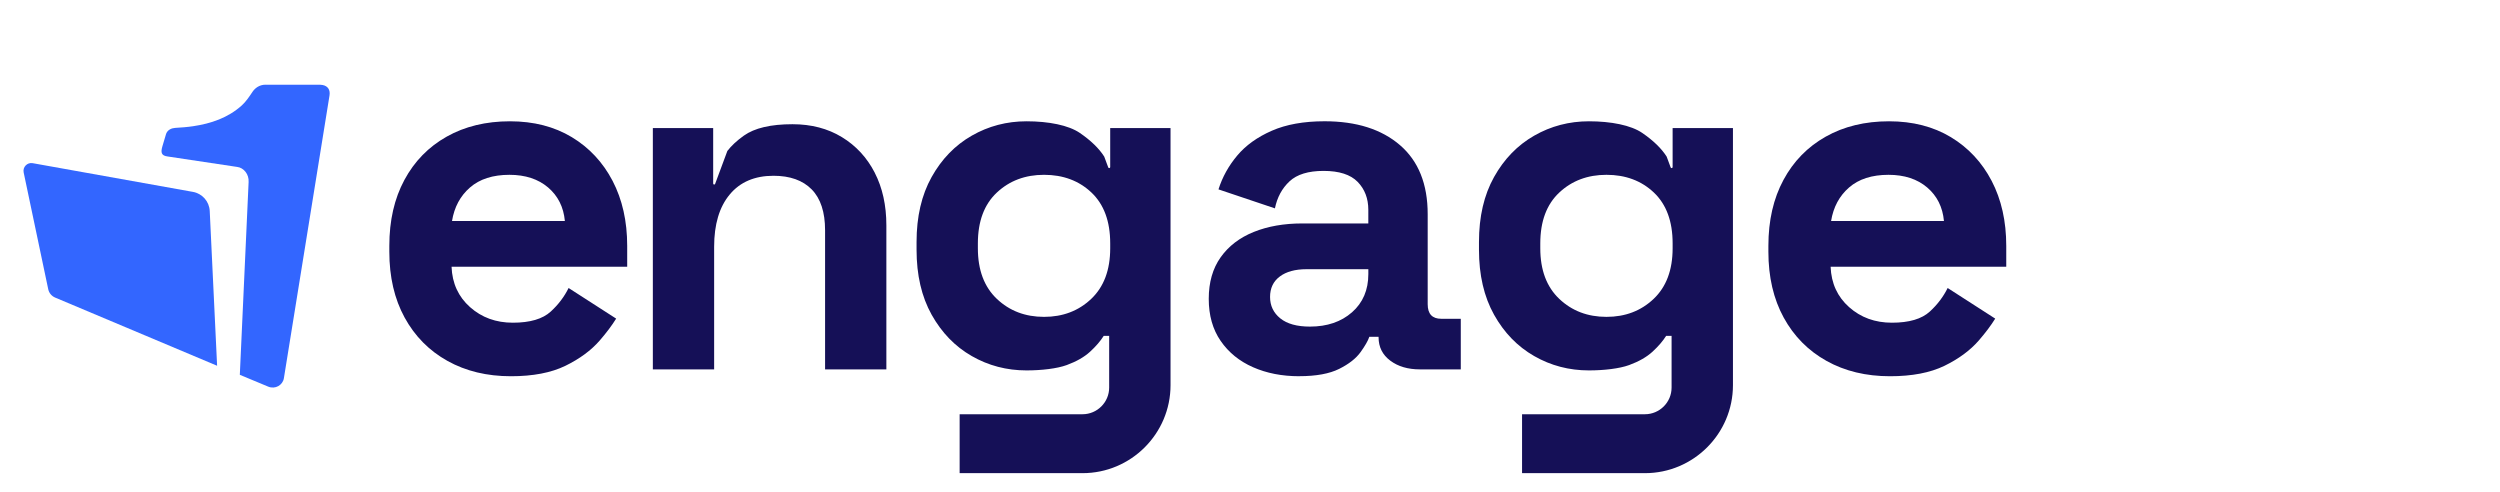
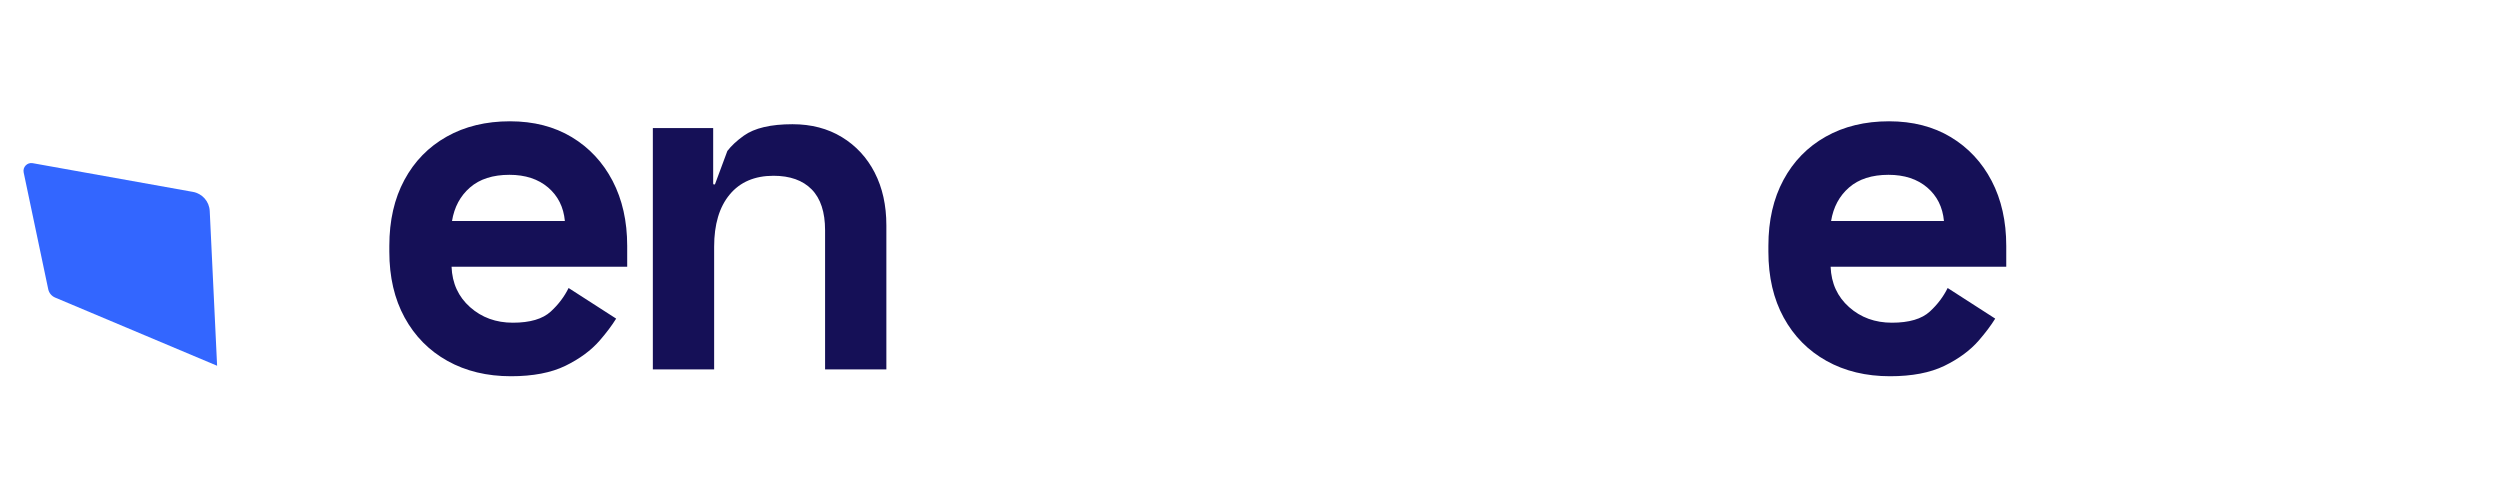
<svg xmlns="http://www.w3.org/2000/svg" id="Layer_1" version="1.1" viewBox="0 0 122 24">
  <defs>
    <style>
      .st0 {
        fill: #36f;
      }

      .st1 {
        fill: #fff;
      }

      .st2 {
        fill: #151057;
      }
    </style>
  </defs>
  <rect class="st1" width="122" height="24" />
  <g>
-     <path class="st2" d="M63.403,18.36c-.839,0-1.591-.147-2.255-.44-.665-.292-1.191-.72-1.579-1.282-.388-.562-.582-1.246-.582-2.054s.193-1.484.582-2.03c.388-.546.926-.958,1.614-1.235.689-.277,1.476-.415,2.362-.415h3.229v-.665c0-.554-.175-1.009-.522-1.365-.348-.356-.902-.534-1.662-.534-.744,0-1.298.17-1.662.51-.364.34-.602.78-.712,1.318l-2.754-.926c.19-.601.495-1.151.914-1.65.419-.499.981-.902,1.686-1.211s1.563-.463,2.576-.463c1.551,0,2.778.388,3.68,1.164s1.353,1.899,1.353,3.371v4.392c0,.475.221.712.665.712h.95v2.469h-1.994c-.586,0-1.069-.142-1.448-.427-.38-.285-.57-.665-.57-1.14v-.024h-.451c-.063.19-.206.44-.427.748-.222.309-.57.582-1.045.819-.475.237-1.124.356-1.947.356ZM63.926,15.938c.839,0,1.523-.233,2.054-.7.53-.467.795-1.088.795-1.864v-.237h-3.015c-.554,0-.99.119-1.306.356-.317.237-.475.57-.475.997s.166.776.498,1.045c.332.269.815.403,1.448.403Z" />
    <path class="st2" d="M27.747,14.055c-.205.418-.492.801-.868,1.147-.396.364-1.013.546-1.852.546-.823,0-1.519-.253-2.089-.76-.57-.506-.871-1.163-.902-1.97h8.571v-1.021c0-1.203-.238-2.259-.712-3.169-.475-.91-1.14-1.622-1.994-2.137-.855-.514-1.86-.772-3.015-.772-1.171,0-2.2.249-3.086.748-.886.498-1.575,1.203-2.065,2.113-.491.91-.736,1.982-.736,3.217v.285c0,1.235.249,2.307.748,3.217.498.91,1.195,1.614,2.089,2.113.894.499,1.927.748,3.098.748,1.076,0,1.962-.17,2.659-.51.696-.34,1.254-.752,1.674-1.235.328-.378.594-.733.801-1.067l-2.318-1.492ZM22.937,9.148c.475-.412,1.116-.617,1.923-.617.775,0,1.404.206,1.887.617.483.412.756.958.819,1.638h-5.508c.111-.68.404-1.226.879-1.638Z" />
    <path class="st2" d="M95.045,14.055c-.205.418-.492.801-.868,1.147-.396.364-1.013.546-1.852.546-.823,0-1.519-.253-2.089-.76-.57-.506-.871-1.163-.902-1.97h8.571v-1.021c0-1.203-.238-2.259-.712-3.169-.475-.91-1.14-1.622-1.994-2.137-.855-.514-1.86-.772-3.015-.772-1.171,0-2.2.249-3.086.748-.886.498-1.575,1.203-2.065,2.113-.491.91-.736,1.982-.736,3.217v.285c0,1.235.249,2.307.748,3.217.498.91,1.195,1.614,2.089,2.113.894.499,1.927.748,3.098.748,1.076,0,1.962-.17,2.659-.51.696-.34,1.254-.752,1.674-1.235.328-.378.594-.733.801-1.067l-2.318-1.492ZM90.236,9.148c.475-.412,1.116-.617,1.923-.617.775,0,1.404.206,1.887.617.483.412.756.958.819,1.638h-5.508c.111-.68.404-1.226.879-1.638Z" />
    <path class="st2" d="M42.686,8.424c-.38-.736-.914-1.314-1.603-1.733-.688-.419-1.492-.629-2.41-.629-1.061,0-1.852.186-2.374.558-.338.241-.606.49-.804.747l-.597,1.608c-.019.051-.095.037-.095-.017v-2.707h-2.944v11.776h2.991v-5.983c0-1.092.253-1.943.76-2.552.506-.609,1.219-.914,2.137-.914.807,0,1.428.222,1.864.665.435.443.653,1.108.653,1.994v6.79h2.991v-7.027c0-.981-.19-1.84-.57-2.576Z" />
-     <path class="st2" d="M57.122,14.244v-7.993h-2.944v1.904c0,.054-.076.068-.095.017l-.196-.529c-.254-.4-.65-.784-1.189-1.154-.554-.38-1.528-.57-2.604-.57-.965,0-1.856.234-2.671.701-.815.467-1.468,1.139-1.959,2.018-.491.878-.736,1.935-.736,3.17v.38c0,1.235.245,2.291.736,3.17.491.878,1.143,1.551,1.959,2.018.815.467,1.705.7,2.671.7.728,0,1.488-.087,1.963-.261.475-.174.855-.392,1.139-.652.285-.262.506-.519.665-.772h.266v2.523c0,.717-.584,1.301-1.301,1.301h-5.996v2.875h5.996c2.369,0,4.296-1.927,4.296-4.296v-4.549h0ZM53.252,14.585c-.617.586-1.385.878-2.303.878s-1.686-.293-2.303-.878c-.617-.586-.926-1.408-.926-2.469v-.238c0-1.076.309-1.903.926-2.481.617-.578,1.385-.866,2.303-.866.934,0,1.705.289,2.315.866.609.578.914,1.405.914,2.481v.238c0,1.061-.309,1.883-.926,2.469Z" />
-     <path class="st2" d="M84.568,14.244v-7.993h-2.944v1.904c0,.054-.076.068-.095.017l-.196-.529c-.254-.4-.65-.784-1.189-1.154-.554-.38-1.528-.57-2.604-.57-.965,0-1.856.234-2.671.701-.815.467-1.468,1.139-1.959,2.018-.491.878-.736,1.935-.736,3.17v.38c0,1.235.245,2.291.736,3.17.491.878,1.143,1.551,1.959,2.018.815.467,1.705.7,2.671.7.728,0,1.488-.087,1.963-.261.475-.174.855-.392,1.139-.652.285-.262.506-.519.665-.772h.266v2.523c0,.717-.584,1.301-1.301,1.301h-5.996v2.875h5.996c2.369,0,4.296-1.927,4.296-4.296v-4.549h0ZM80.698,14.585c-.617.586-1.385.878-2.303.878s-1.686-.293-2.303-.878c-.617-.586-.926-1.408-.926-2.469v-.238c0-1.076.309-1.903.926-2.481.617-.578,1.385-.866,2.303-.866.934,0,1.705.289,2.315.866.609.578.914,1.405.914,2.481v.238c0,1.061-.309,1.883-.926,2.469Z" />
    <g>
-       <path class="st0" d="M12.961,4.133c-.318,0-.529.182-.643.354-.154.232-.314.472-.518.657-.674.607-1.503.886-2.381,1.016-.288.043-.58.064-.871.081h0c-.177.012-.367.092-.441.286l-.181.609c-.093.314-.053.462.262.501l3.391.51c.308.037.58.353.553.74l-.429,9.404c1.347.561.044.02,1.386.577.34.141.707-.069.764-.408.081-.477,1.992-12.337,2.227-13.802.042-.264-.073-.46-.337-.51-.058-.011-.141-.014-.22-.014h-2.561Z" />
      <path class="st0" d="M1.596,7.963l7.82,1.401c.457.082.797.469.819.932l.36,7.553-7.903-3.327c-.174-.073-.301-.226-.339-.41l-1.198-5.695c-.056-.265.174-.502.441-.454Z" />
    </g>
  </g>
</svg>